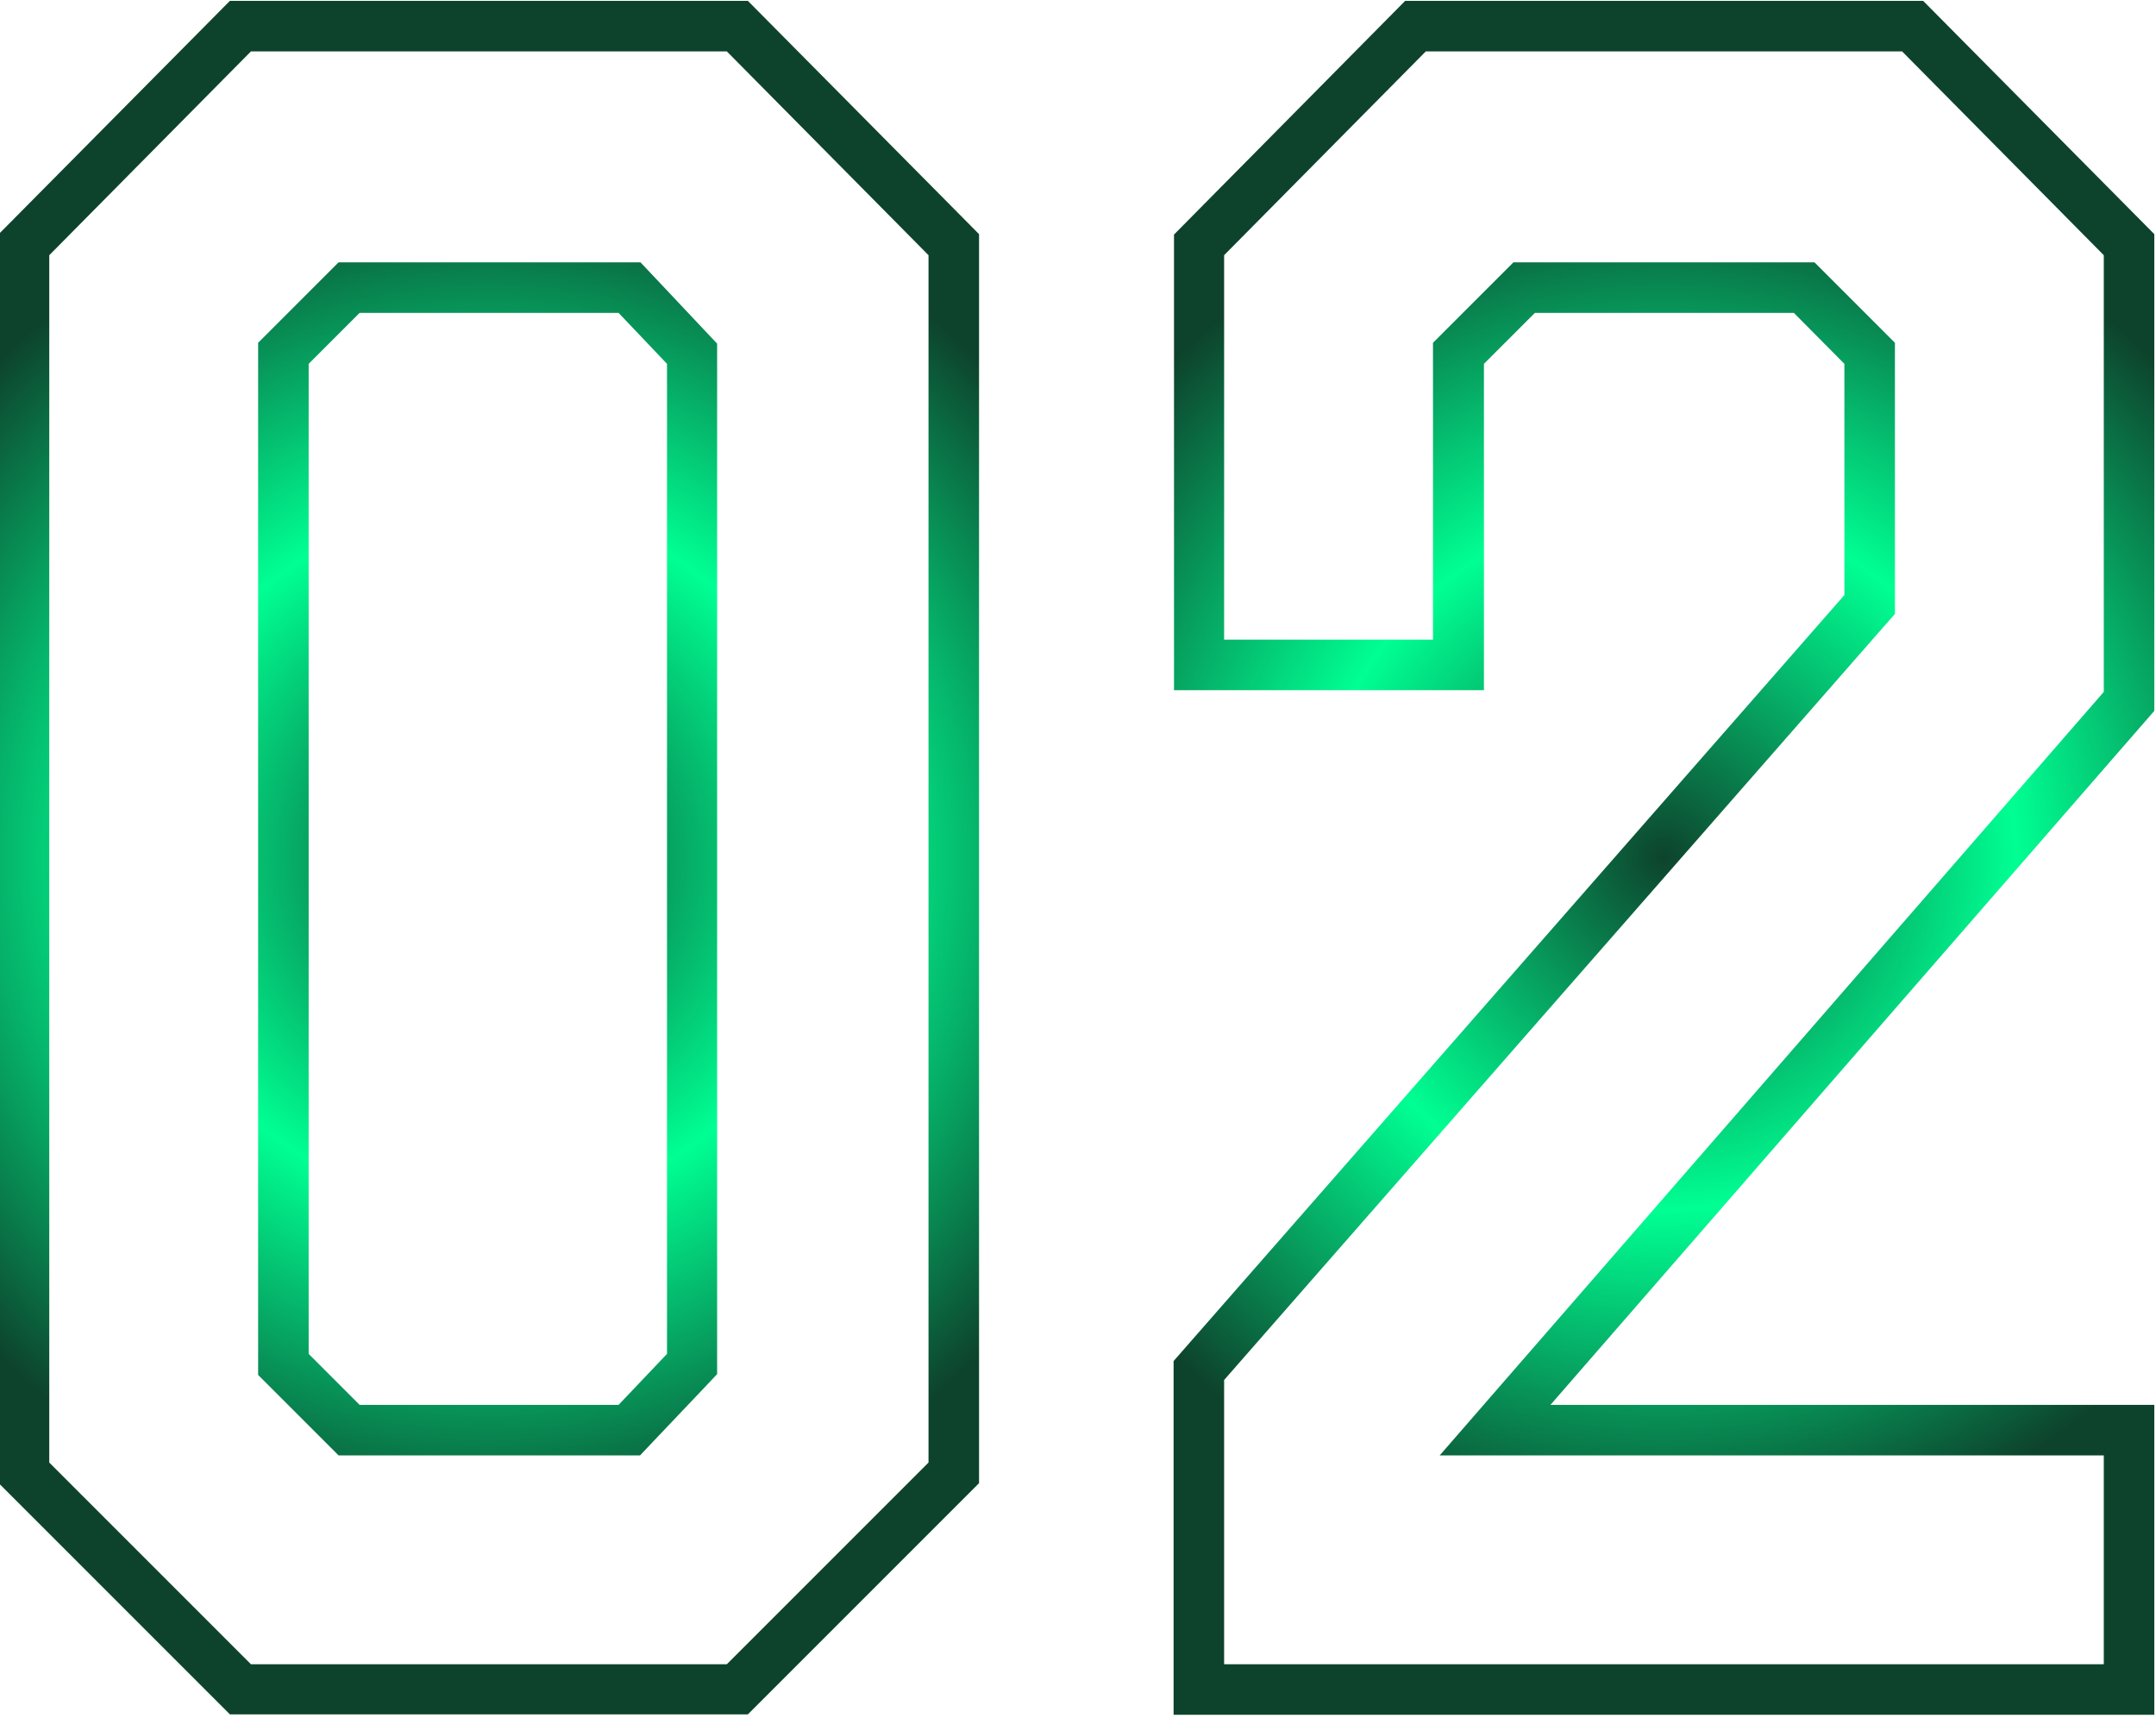
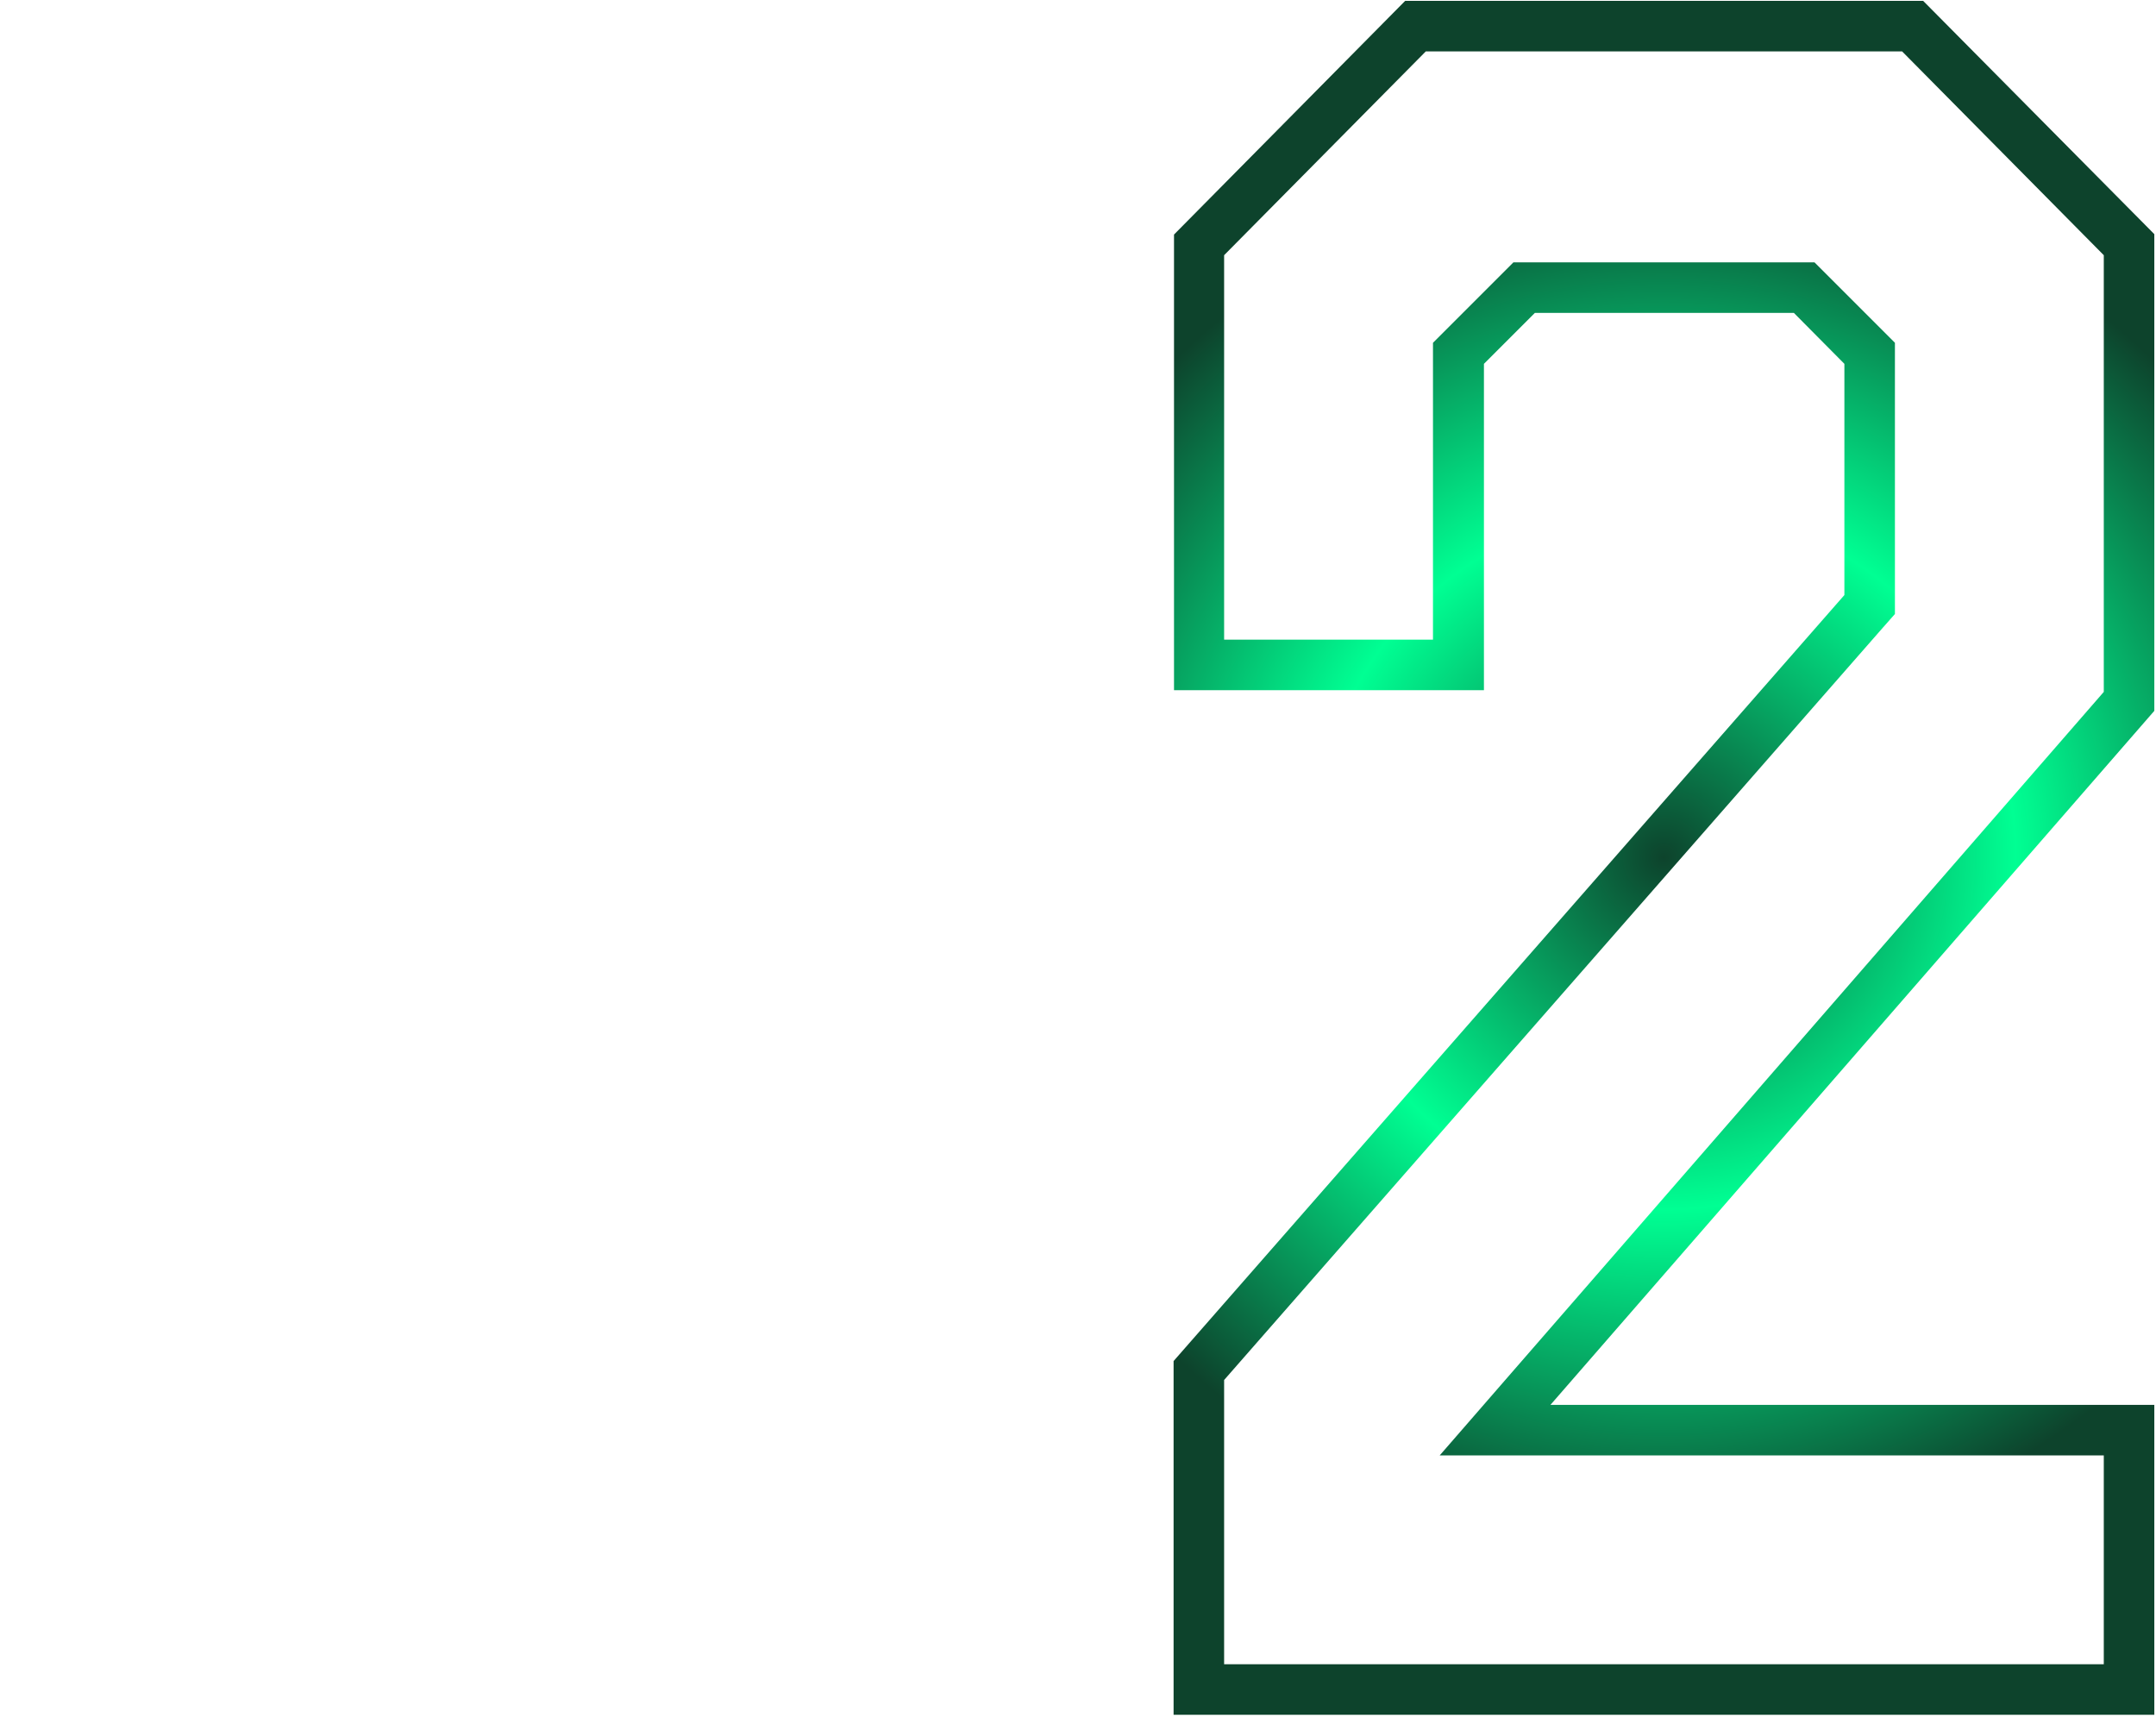
<svg xmlns="http://www.w3.org/2000/svg" version="1.1" id="Vrstva_1" x="0px" y="0px" viewBox="0 0 512 408" style="enable-background:new 0 0 512 408;" xml:space="preserve">
  <style type="text/css">
	.st0{fill:url(#SVGID_1_);}
	.st1{fill:url(#SVGID_00000132780306111180592440000015469219139539183794_);}
</style>
  <g>
    <g>
      <radialGradient id="SVGID_1_" cx="116.12" cy="203.679" r="165.805" gradientUnits="userSpaceOnUse">
        <stop offset="0" style="stop-color:#0D432C" />
        <stop offset="0.504" style="stop-color:#00FF93" />
        <stop offset="1" style="stop-color:#0D432C" />
      </radialGradient>
-       <path class="st0" d="M172.6,12.2l47.9,48.4v286.7l-47.9,47.9H59.6l-47.9-47.9V60.6l47.9-48.4H172.6 M80.4,345.6h5h61.5h5.1    l3.5-3.7l11.5-12.1l3.3-3.5v-4.8V86.4v-4.8l-3.3-3.5L155.6,66l-3.5-3.7h-5.1H85.4h-5l-3.5,3.5L64.8,77.9l-3.5,3.5v5v235.1v5    l3.5,3.5l12.1,12.1L80.4,345.6 M177.6,0.2h-123L-0.3,55.6v296.6l54.9,54.9h123l54.9-54.9V55.6L177.6,0.2L177.6,0.2z M85.4,333.6    l-12.1-12.1V86.4l12.1-12.1h61.5l11.5,12.1v235.1l-11.5,12.1H85.4L85.4,333.6z" />
    </g>
    <g>
      <radialGradient id="SVGID_00000027575802027260731220000015591682329378808233_" cx="395.137" cy="203.679" r="165.805" gradientUnits="userSpaceOnUse">
        <stop offset="0" style="stop-color:#0D432C" />
        <stop offset="0.504" style="stop-color:#00FF93" />
        <stop offset="1" style="stop-color:#0D432C" />
      </radialGradient>
      <path style="fill:url(#SVGID_00000027575802027260731220000015591682329378808233_);" d="M451.7,12.2l47.9,48.4v103.7L359.2,325.7    l-17.3,19.9h26.3h131.4v49.6H290.7v-67.5L447,149.2l3-3.4v-4.5V86.4v-5l-3.5-3.5l-12.1-12.1l-3.5-3.5h-5h-61.5h-5l-3.5,3.5    l-12.1,12.1l-3.5,3.5v5v65.5h-49.6V60.6l47.9-48.4H451.7 M456.7,0.2h-123l-54.9,55.5v108.2h73.6V86.4l12.1-12.1h61.5L438,86.4    v54.9L278.7,323.2v84h232.9v-73.6H368.2l143.4-164.8V55.6L456.7,0.2L456.7,0.2z" />
    </g>
  </g>
</svg>